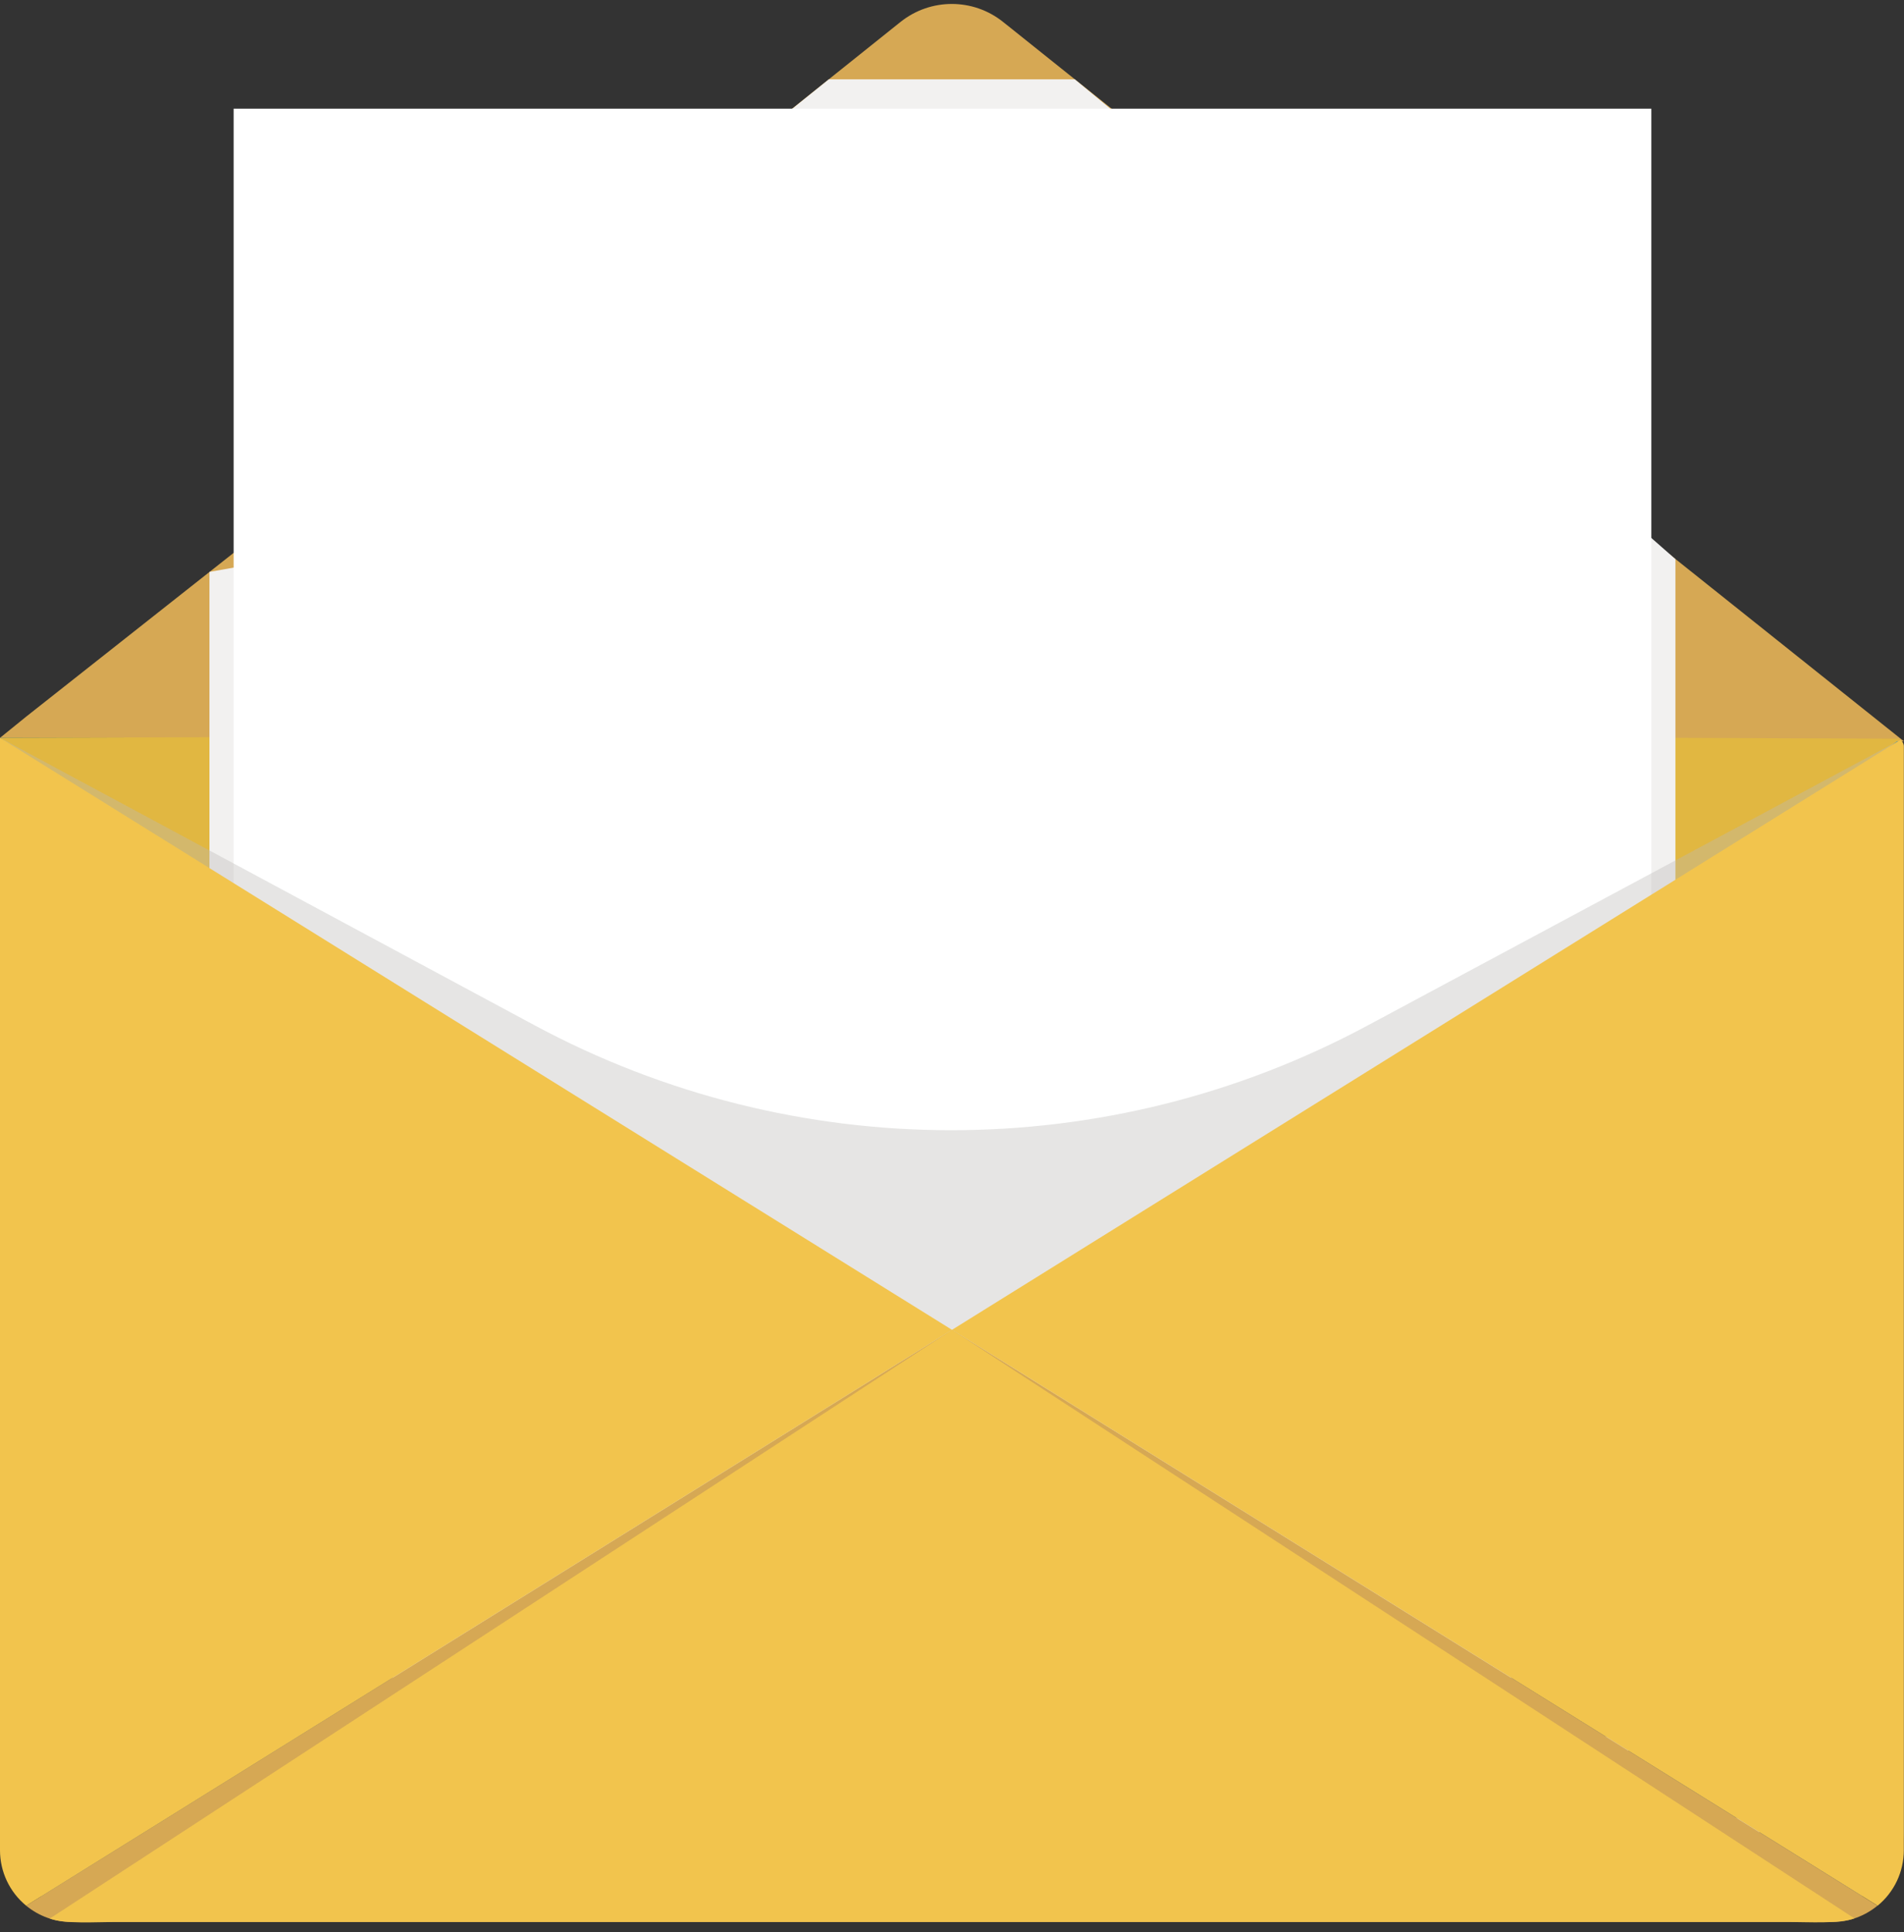
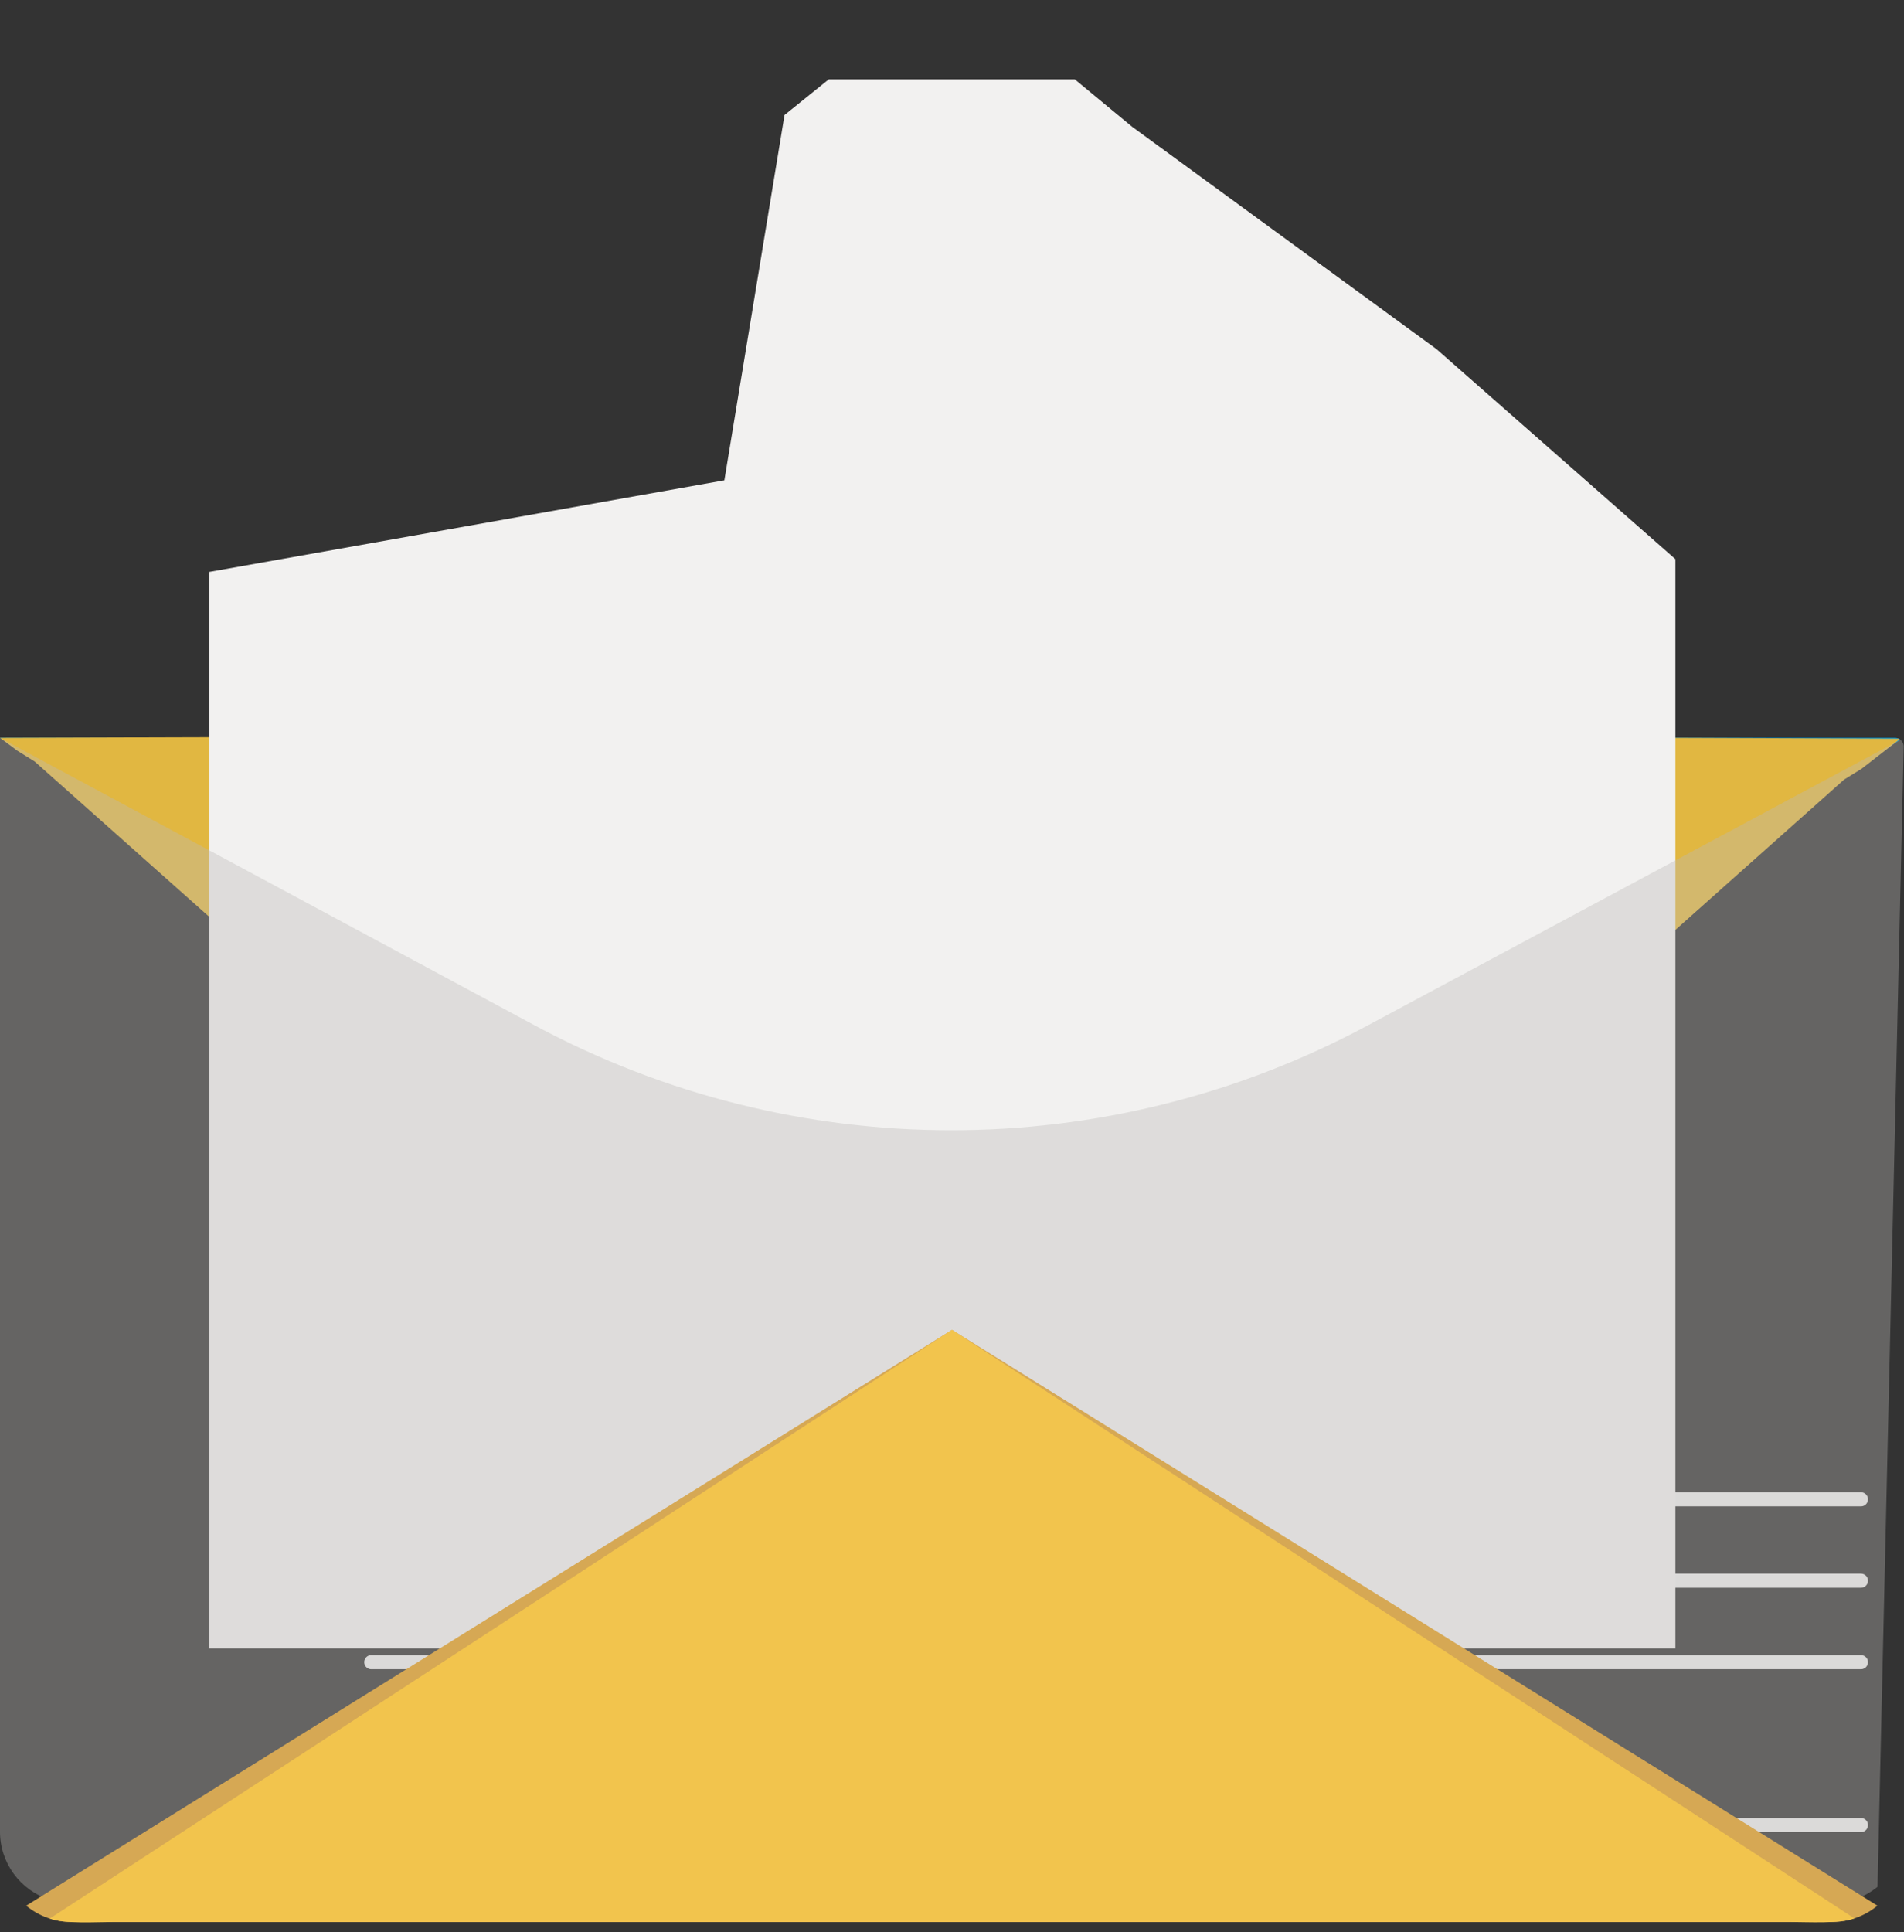
<svg xmlns="http://www.w3.org/2000/svg" width="137px" height="139px" viewBox="0 0 137 139">
  <rect x="0" y="0" width="137" height="139" fill="#333333" stroke="none" />
  <title>newsletter</title>
  <desc>Created with Sketch.</desc>
  <g id="Homepage" stroke="none" stroke-width="1" fill="none" fill-rule="evenodd">
    <g transform="translate(-84, -3478)" id="newsletter">
      <g transform="translate(84, 3478.284)">
        <path d="M133.904,108.071 L26.715,108.071 C26.435,108.071 26.208,107.844 26.208,107.563 C26.208,107.283 26.435,107.056 26.715,107.056 L133.904,107.056 C134.184,107.056 134.411,107.283 134.411,107.563 C134.411,107.844 134.184,108.071 133.904,108.071 Z" id="Path" fill="#EDEDED" fill-rule="nonzero" />
        <path d="M133.904,113.926 L26.715,113.926 C26.435,113.926 26.208,113.699 26.208,113.418 C26.208,113.138 26.435,112.911 26.715,112.911 L133.904,112.911 C134.184,112.911 134.411,113.138 134.411,113.418 C134.411,113.699 134.184,113.926 133.904,113.926 Z" id="Path" fill="#EDEDED" fill-rule="nonzero" />
        <path d="M133.904,119.788 L26.715,119.788 C26.534,119.788 26.367,119.691 26.276,119.534 C26.186,119.377 26.186,119.184 26.276,119.027 C26.367,118.87 26.534,118.773 26.715,118.773 L133.904,118.773 C134.184,118.773 134.411,119 134.411,119.28 C134.411,119.561 134.184,119.788 133.904,119.788 Z" id="Path" fill="#EDEDED" fill-rule="nonzero" />
-         <path d="M133.904,125.65 L26.715,125.65 C26.534,125.65 26.367,125.553 26.276,125.396 C26.186,125.239 26.186,125.046 26.276,124.889 C26.367,124.732 26.534,124.635 26.715,124.635 L133.904,124.635 C134.184,124.635 134.411,124.862 134.411,125.142 C134.411,125.422 134.184,125.65 133.904,125.65 Z" id="Path" fill="#EDEDED" fill-rule="nonzero" />
        <path d="M133.904,131.505 L26.715,131.505 C26.435,131.505 26.208,131.277 26.208,130.997 C26.208,130.717 26.435,130.49 26.715,130.49 L133.904,130.49 C134.184,130.49 134.411,130.717 134.411,130.997 C134.411,131.277 134.184,131.505 133.904,131.505 Z" id="Path" fill="#EDEDED" fill-rule="nonzero" />
        <path d="M136.315,52.791 L7.62532228e-05,52.791 L68.5,95.387 L136.74,52.928 C136.62,52.832 136.469,52.783 136.315,52.791 Z" id="Path" fill="#009FE3" fill-rule="nonzero" />
-         <path d="M7.62532228e-05,52.791 L68.5,52.791 L137,53.045 L102.75,25.724 L76.809,4.998 L72.178,1.296 C70.02,-0.432 66.953,-0.432 64.794,1.296 L60.164,4.998 L34.25,25.724 L1.904,51.249 L7.62532228e-05,52.791 Z" id="Path" fill="#D6A854" fill-rule="nonzero" />
        <path d="M136.637,52.853 L68.37,52.585 L7.62532228e-05,52.791 L1.247,53.717 L2.493,54.491 L34.182,82.676 L56.636,102.661 L65.157,110.203 C66.981,111.848 69.752,111.848 71.576,110.203 L80.371,102.38 L102.551,82.642 L132.691,55.794 L133.945,55.019 L136.685,52.894 L136.637,52.853 Z" id="Path" fill="#E1B741" fill-rule="nonzero" />
        <polygon id="Path" fill="#F2F1F0" fill-rule="nonzero" points="120.553 118.293 15.07 118.293 15.07 40.855 52.122 34.266 56.451 7.987 59.636 5.423 77.337 5.423 81.467 8.837 103.36 24.826 120.553 39.936" />
-         <rect id="Rectangle" fill="#FFFFFF" fill-rule="nonzero" x="16.81" y="7.535" width="102.01" height="112.87" />
        <g id="Group" opacity="0.37" style="mix-blend-mode: multiply;" stroke-width="1" fill-rule="evenodd" transform="translate(0, 52.791)" fill="#BAB9B6">
-           <path d="M136.74,0.137 L98.38,20.705 C79.651,30.748 57.141,30.73 38.429,20.657 L3.45906572e-15,0 L7.62532228e-05,78.659 C-0.012,80.908 1.444,82.903 3.589,83.574 C3.775,83.637 3.965,83.685 4.158,83.718 C4.384,83.764 4.613,83.794 4.843,83.807 C5.953,83.897 7.282,83.807 8.104,83.807 L128.849,83.807 C129.595,83.807 130.794,83.862 131.849,83.807 C132.194,83.806 132.538,83.769 132.876,83.698 C133.065,83.665 133.251,83.617 133.431,83.554 C134.038,83.359 134.602,83.052 135.096,82.649 C136.29,81.666 136.981,80.199 136.979,78.652 L136.979,0.617 C136.979,0.428 136.89,0.251 136.74,0.137 Z" id="Path" fill-rule="nonzero" />
+           <path d="M136.74,0.137 L98.38,20.705 C79.651,30.748 57.141,30.73 38.429,20.657 L3.45906572e-15,0 L7.62532228e-05,78.659 C-0.012,80.908 1.444,82.903 3.589,83.574 C3.775,83.637 3.965,83.685 4.158,83.718 C4.384,83.764 4.613,83.794 4.843,83.807 C5.953,83.897 7.282,83.807 8.104,83.807 L128.849,83.807 C129.595,83.807 130.794,83.862 131.849,83.807 C132.194,83.806 132.538,83.769 132.876,83.698 C133.065,83.665 133.251,83.617 133.431,83.554 C134.038,83.359 134.602,83.052 135.096,82.649 L136.979,0.617 C136.979,0.428 136.89,0.251 136.74,0.137 Z" id="Path" fill-rule="nonzero" />
        </g>
        <path d="M1.884,136.797 C2.806,137.557 3.964,137.972 5.158,137.97 L131.815,137.97 C133.009,137.972 134.167,137.557 135.089,136.797 L68.5,95.374 L1.884,136.797 Z" id="Path" fill="#D6A854" fill-rule="nonzero" />
-         <path d="M7.4362288e-05,52.791 L7.62532228e-05,132.807 C-0.001,134.353 0.69,135.817 1.884,136.797 L68.5,95.374 L7.4362288e-05,52.791 Z" id="Path" fill="#F2C44D" fill-rule="nonzero" />
        <path d="M3.583,137.723 C4.699,138.127 6.939,137.97 8.124,137.97 L128.849,137.97 C130.034,137.97 132.376,138.114 133.431,137.709 L68.5,95.374 L3.583,137.723 Z" id="Path" fill="#F2C44D" fill-rule="nonzero" />
-         <path d="M136.74,52.928 L68.5,95.374 L135.103,136.797 C136.296,135.817 136.988,134.353 136.986,132.807 L136.986,53.408 C136.984,53.218 136.893,53.04 136.74,52.928 Z" id="Path" fill="#F2C44D" fill-rule="nonzero" />
      </g>
    </g>
  </g>
</svg>